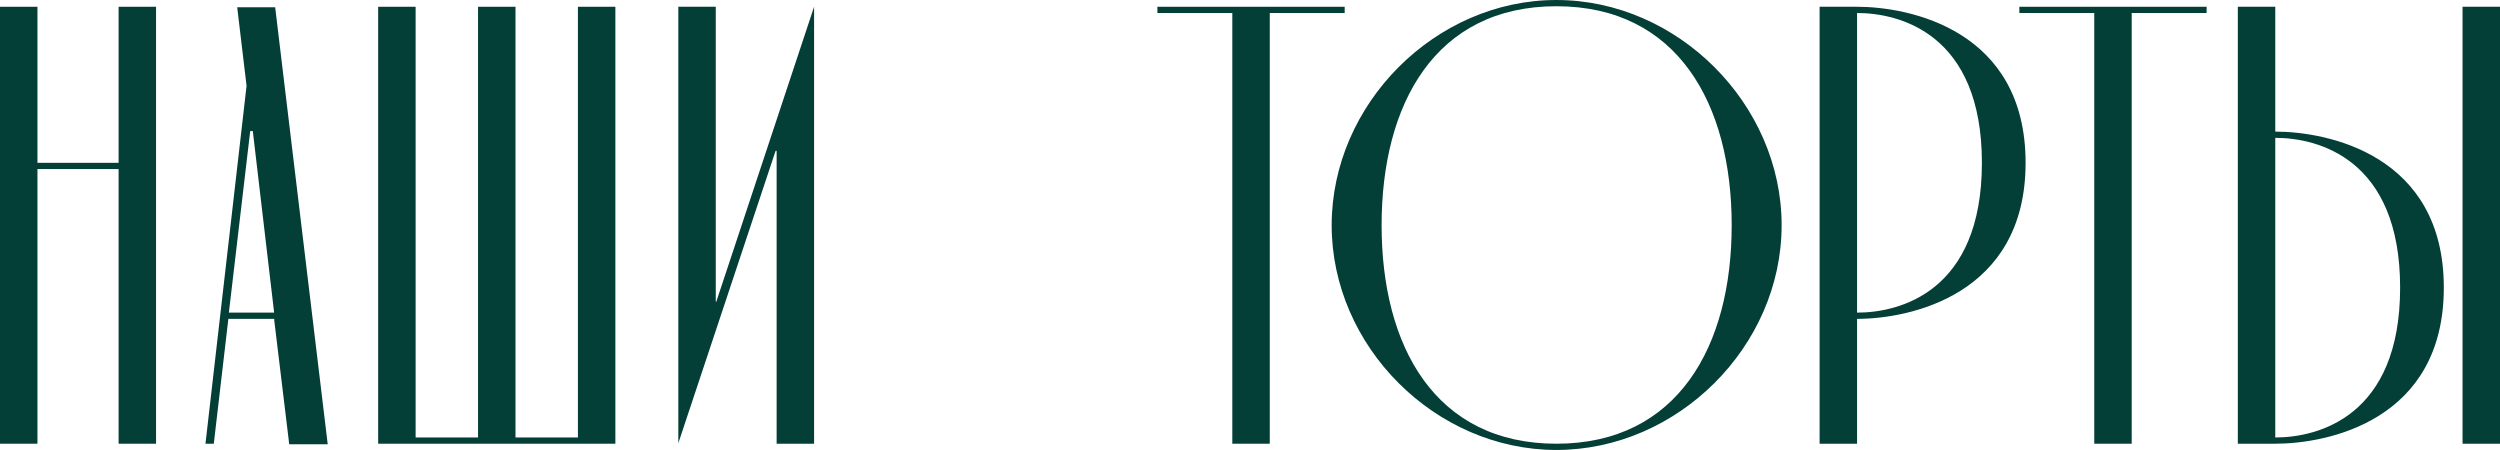
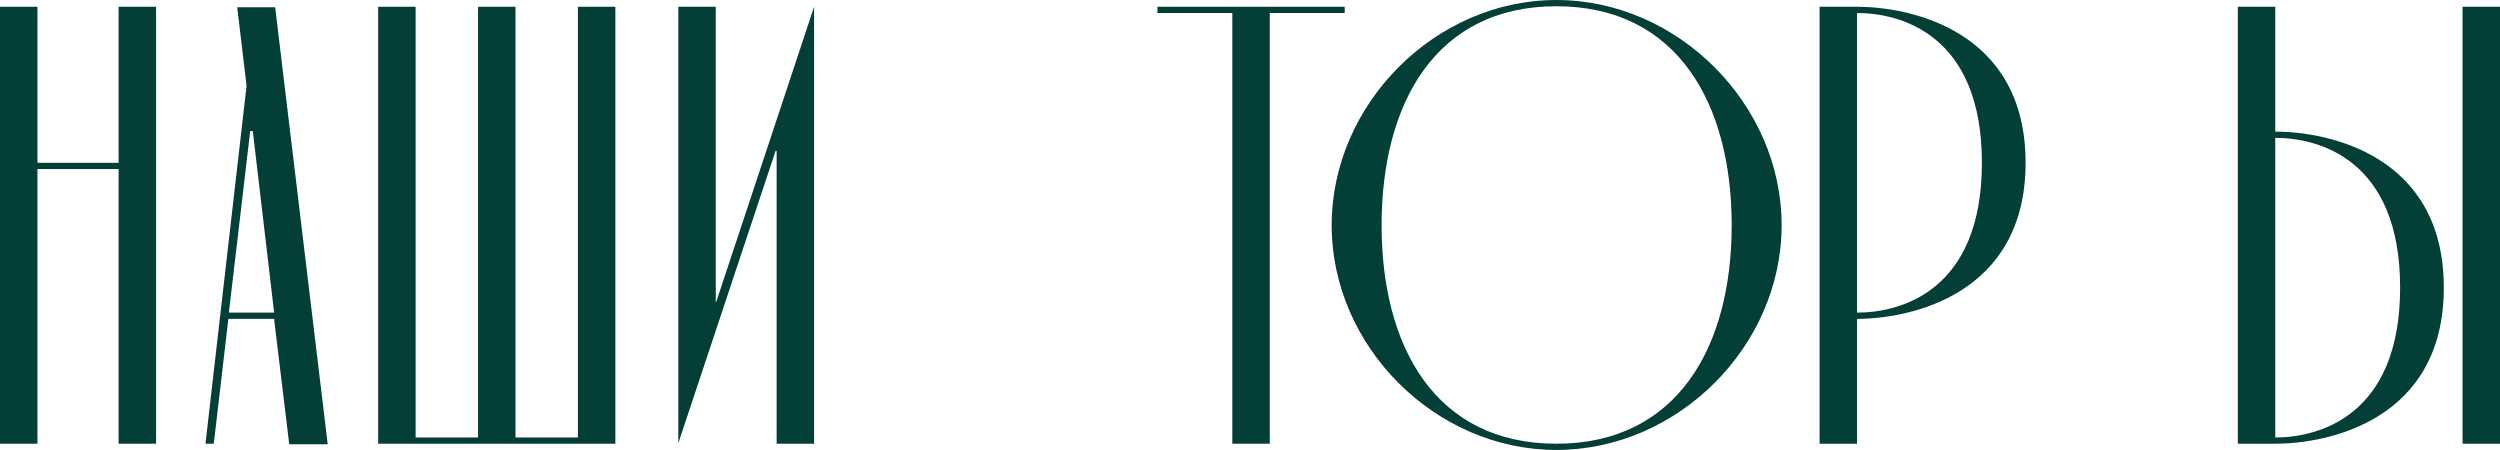
<svg xmlns="http://www.w3.org/2000/svg" id="_Слой_1" data-name="Слой 1" viewBox="0 0 48.06 8.65">
  <defs>
    <style> .cls-1 { fill: #033f37; } </style>
  </defs>
  <path class="cls-1" d="M2.28,3.13V.13h.72v8.4h-.72V3.25H.72v5.28h-.72V.13h.72v3h1.56Z" />
  <path class="cls-1" d="M5.28,6.13h-.89l-.28,2.4h-.16l.79-6.88-.18-1.51h.73l1.01,8.4h-.74l-.29-2.4ZM5.27,6.01l-.41-3.49h-.05l-.41,3.49h.86Z" />
  <path class="cls-1" d="M11.11,8.41V.13h.72v8.4h-4.56V.13h.72v8.28h1.2V.13h.72v8.28h1.2Z" />
  <path class="cls-1" d="M13.75,5.8h.02L15.65.13v8.4h-.72V2.9h-.02l-1.87,5.62V.13h.72v5.67Z" />
  <path class="cls-1" d="M22.25.25v-.12h3.6v.12h-1.44v8.28h-.72V.25h-1.44Z" />
  <path class="cls-1" d="M29.92,0c2.33,0,4.33,2,4.33,4.33s-2,4.32-4.33,4.32-4.32-1.99-4.32-4.32,1.99-4.33,4.32-4.33ZM29.92,8.53c2.33,0,3.37-1.87,3.37-4.2S32.25.12,29.92.12s-3.36,1.88-3.36,4.21,1.03,4.2,3.36,4.2Z" />
  <path class="cls-1" d="M38.94,3.13c0,2.55-2.24,3-3.24,3v2.4h-.72V.13h.72c1,0,3.24.44,3.24,3ZM38.1,3.13c0-2.48-1.58-2.88-2.4-2.88v5.76c.82,0,2.4-.4,2.4-2.88Z" />
-   <path class="cls-1" d="M38.82.25v-.12h3.6v.12h-1.44v8.28h-.72V.25h-1.44Z" />
  <path class="cls-1" d="M43.02,8.53V.13h.72v2.4c1,0,3.24.44,3.24,3s-2.24,3-3.24,3h-.72ZM43.74,8.41c.82,0,2.4-.4,2.4-2.88s-1.58-2.88-2.4-2.88v5.76ZM47.34,8.53V.13h.72v8.4h-.72Z" />
</svg>